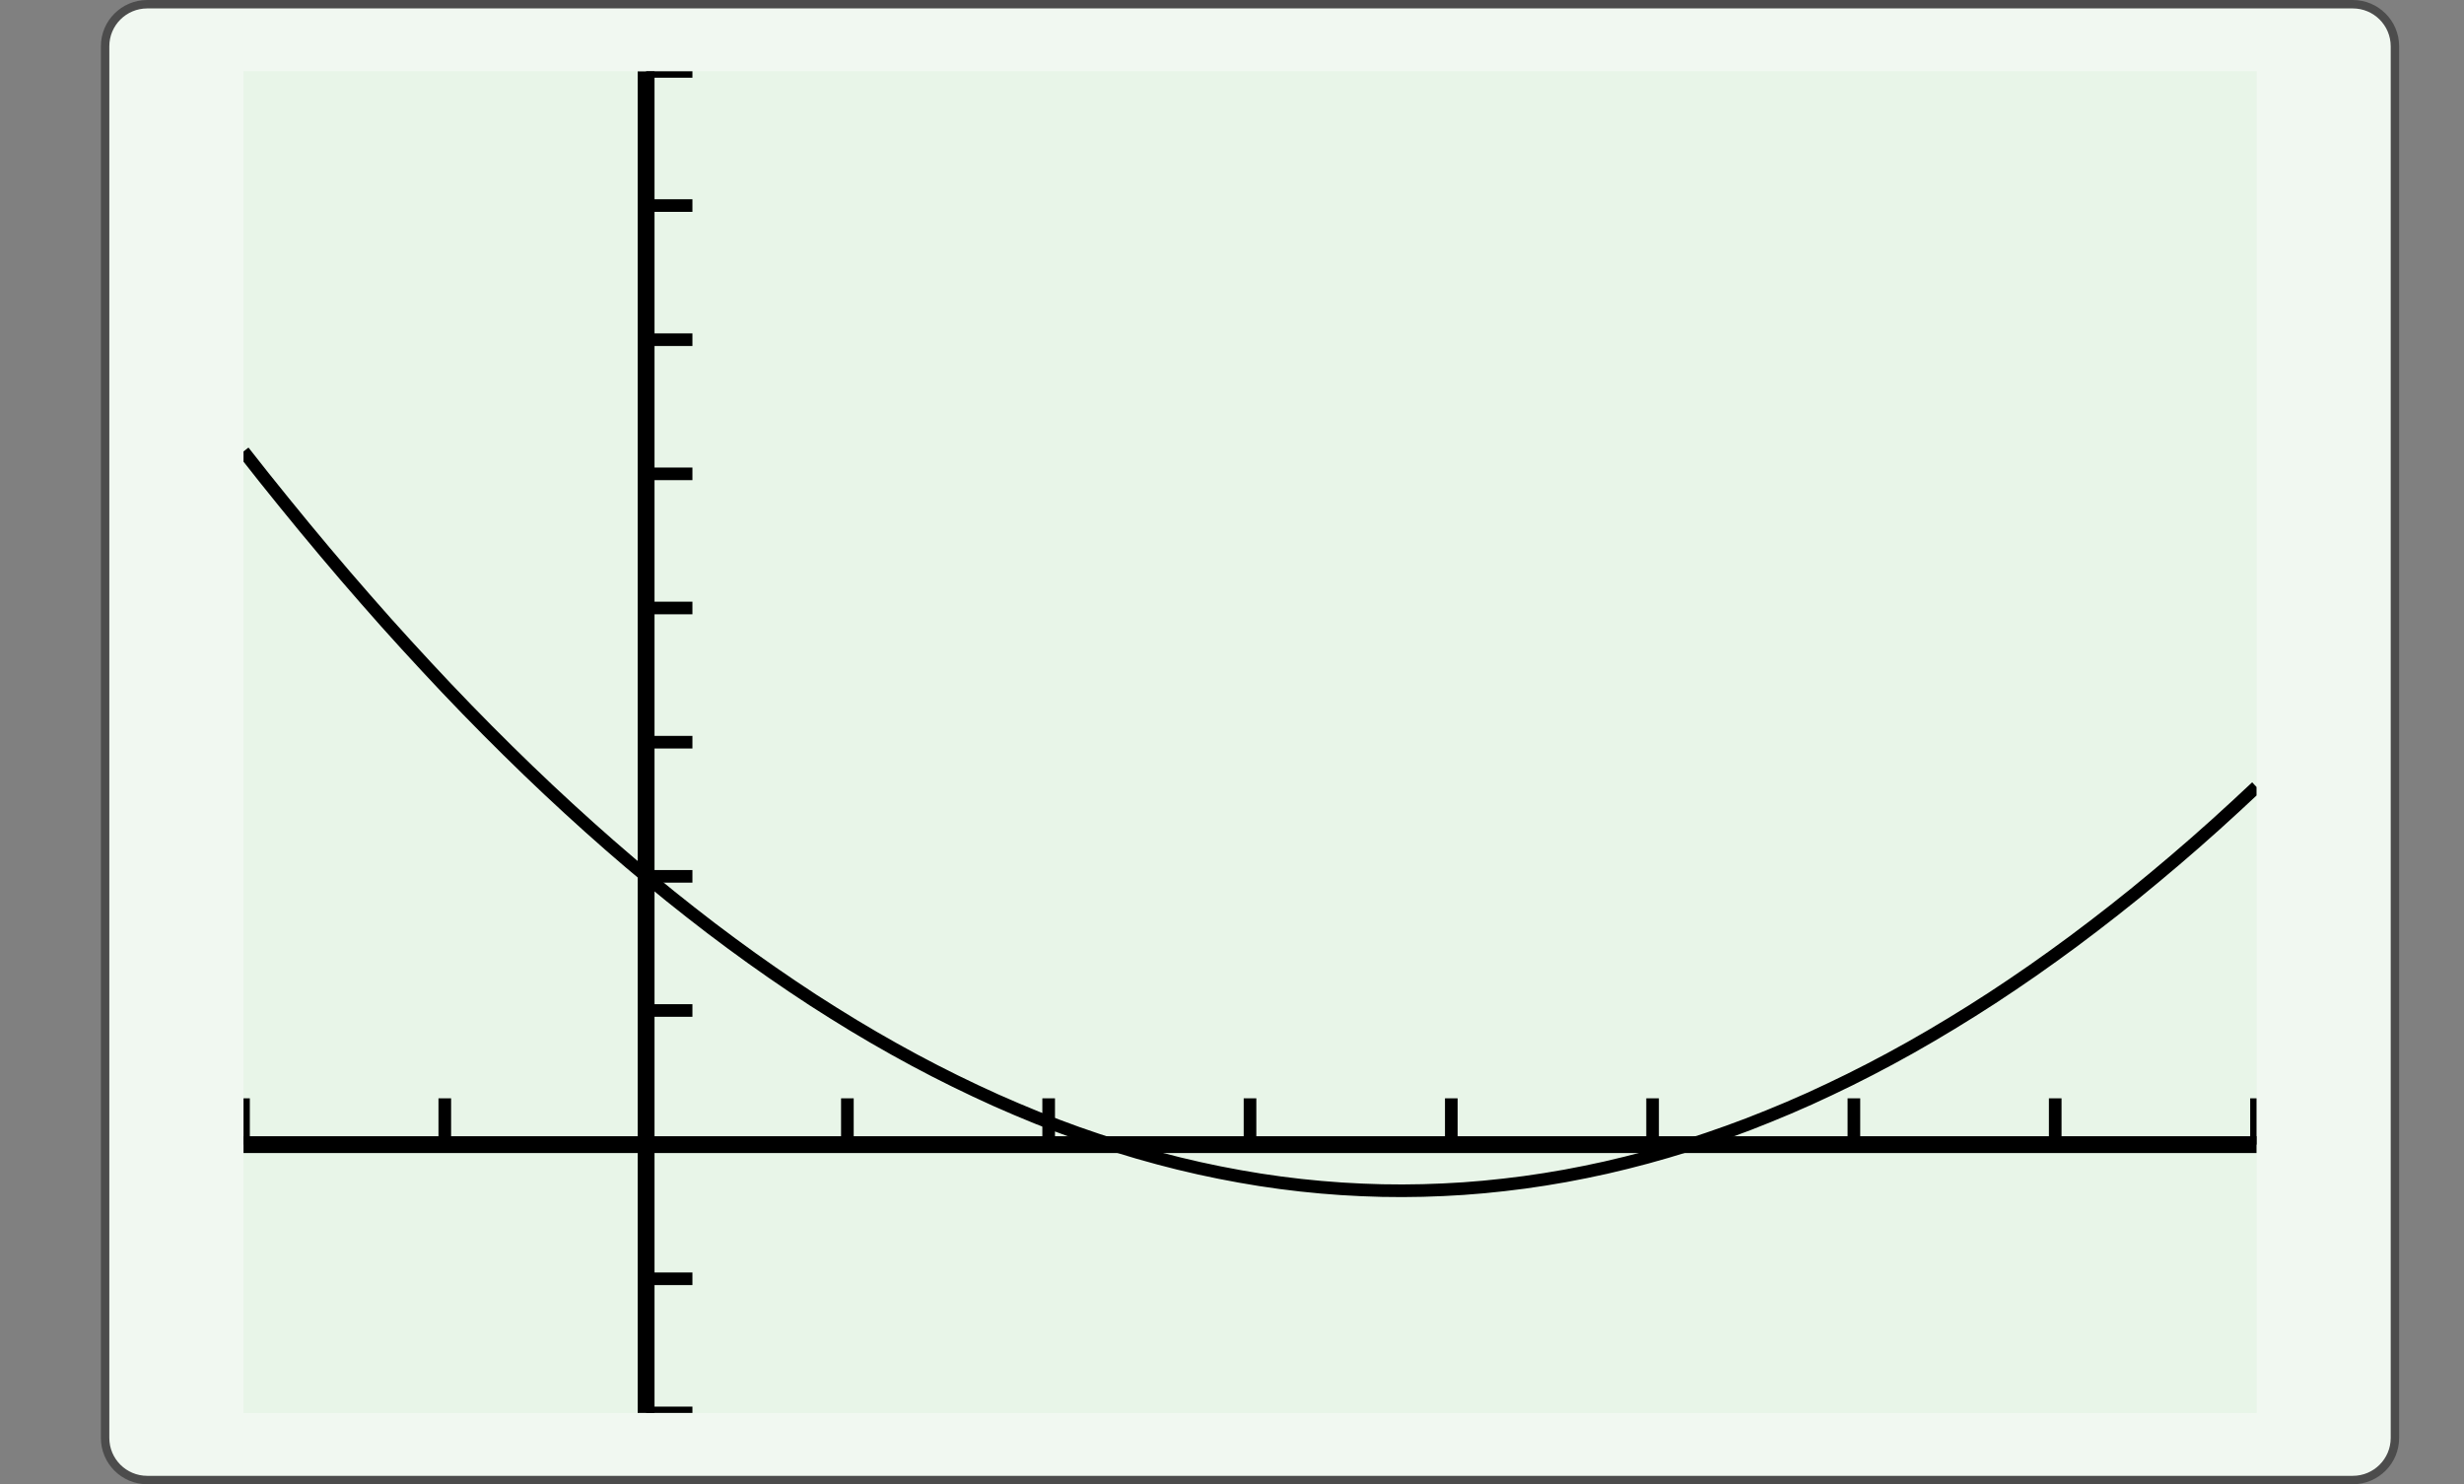
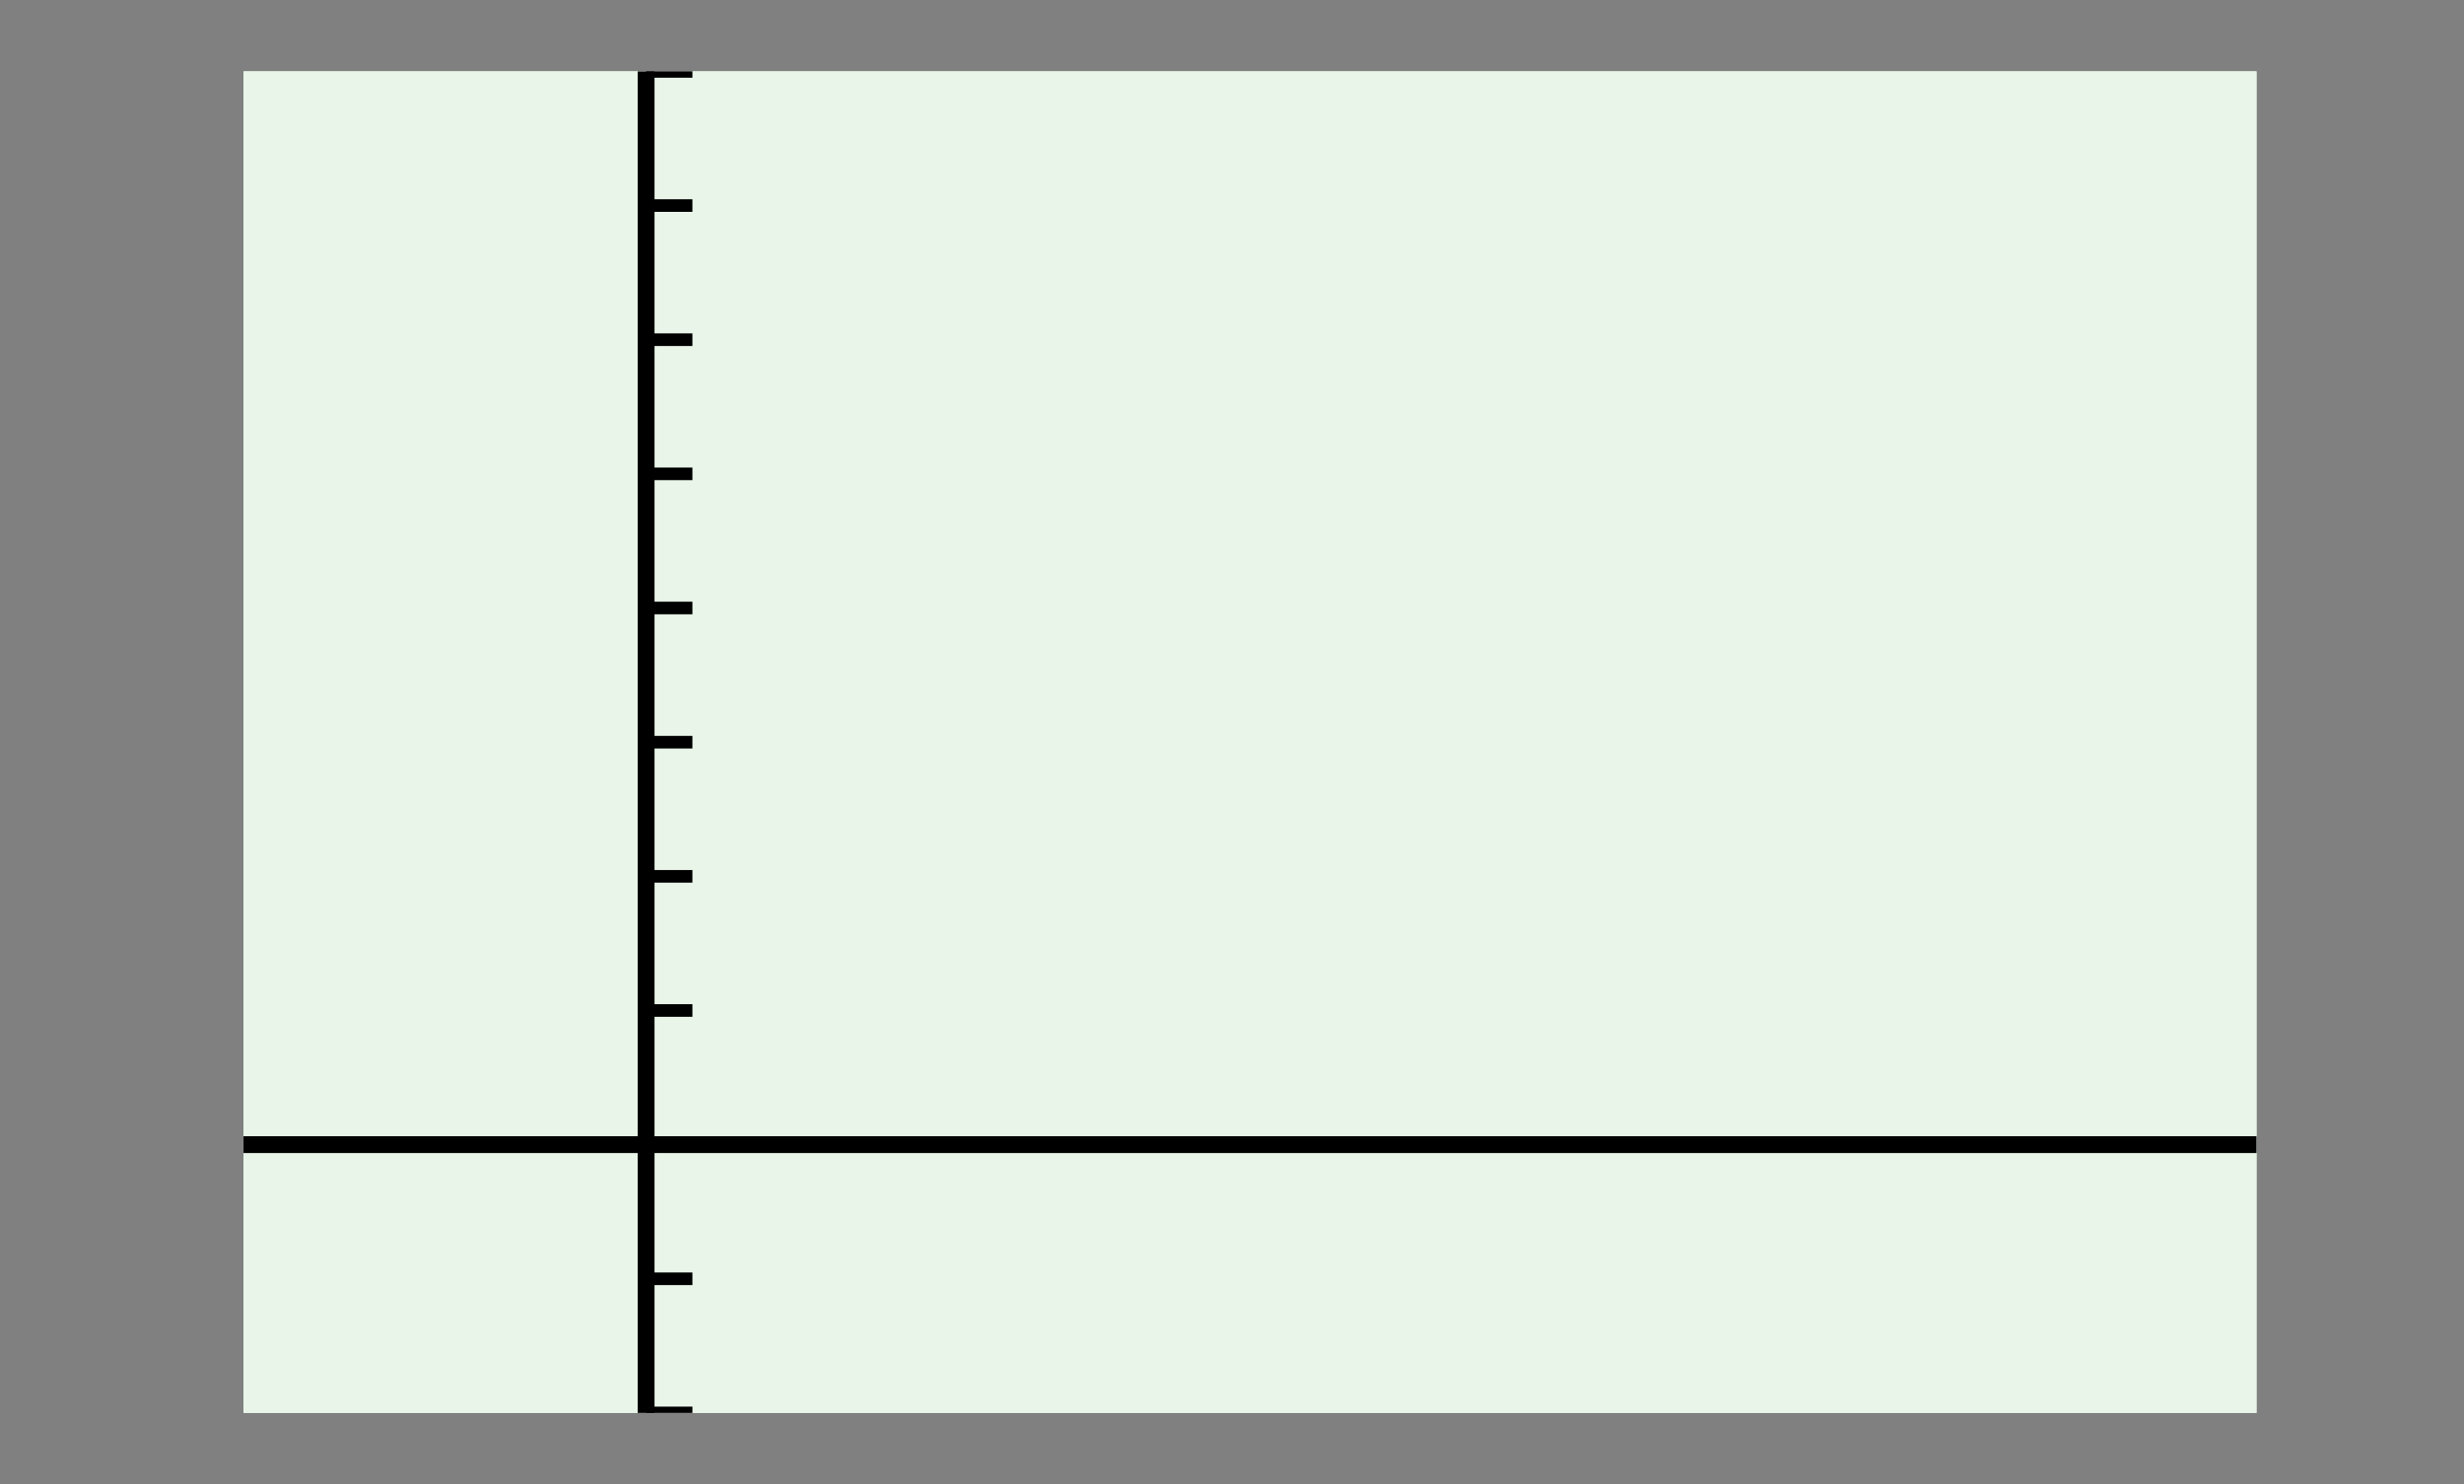
<svg xmlns="http://www.w3.org/2000/svg" width="210.439pt" height="126.789pt" viewBox="0 0 210.439 126.789" version="1.1">
  <rect x="0" y="0" width="210.439" height="126.789" fill="#808080" stroke="none" />
  <defs>
    <clipPath id="clip1">
      <path d="M 20.797 6.09 L 20.797 120.699 L 192.719 120.699 L 192.719 6.09 L 20.797 6.09 Z M 20.797 6.09 " />
    </clipPath>
    <clipPath id="clip2">
-       <path d="M 20.797 6.09 L 20.797 120.699 L 192.719 120.699 L 192.719 6.09 L 20.797 6.09 Z M 20.797 6.09 " />
-     </clipPath>
+       </clipPath>
    <clipPath id="clip3">
-       <path d="M 20.797 120.699 L 192.719 120.699 L 192.719 6.098 L 20.797 6.098 L 20.797 120.699 Z M 20.797 120.699 " />
-     </clipPath>
+       </clipPath>
  </defs>
  <g id="surface0">
-     <path style="fill-rule:nonzero;fill:rgb(94.511%,97.256%,94.511%);fill-opacity:1;stroke-width:0.399;stroke-linecap:butt;stroke-linejoin:miter;stroke:rgb(29.999%,29.999%,29.999%);stroke-opacity:1;stroke-miterlimit:10;" d="M -3.572 1.183 L -3.572 -64.678 C -3.572 -65.779 -2.68 -66.671 -1.579 -66.671 L 102.78 -66.671 C 103.881 -66.671 104.773 -65.779 104.773 -64.678 L 104.773 1.183 C 104.773 2.282 103.881 3.174 102.78 3.174 L -1.579 3.174 C -2.68 3.174 -3.572 2.282 -3.572 1.183 Z M -3.572 1.183 " transform="matrix(1.805,0,0,-1.805,15.424,6.089)" />
    <path style=" stroke:none;fill-rule:nonzero;fill:rgb(90.98%,96.078%,90.98%);fill-opacity:1;" d="M 20.797 6.09 L 20.797 120.699 L 192.719 120.699 L 192.719 6.09 L 20.797 6.09 Z M 20.797 6.09 " />
    <g clip-path="url(#clip1)" clip-rule="nonzero">
      <path style=" stroke:none;fill-rule:nonzero;fill:rgb(90.98%,96.078%,90.98%);fill-opacity:1;" d="M 20.797 120.699 L 192.719 120.699 L 192.719 6.098 L 20.797 6.098 L 20.797 120.699 Z M 20.797 120.699 " />
-       <path style="fill:none;stroke-width:0.598;stroke-linecap:butt;stroke-linejoin:miter;stroke:rgb(0%,0%,0%);stroke-opacity:1;stroke-miterlimit:10;" d="M 0.001 12.699 L 0.001 14.889 M 9.525 12.699 L 9.525 14.889 M 28.574 12.699 L 28.574 14.889 M 38.098 12.699 L 38.098 14.889 M 47.625 12.699 L 47.625 14.889 M 57.149 12.699 L 57.149 14.889 M 66.673 12.699 L 66.673 14.889 M 76.198 12.699 L 76.198 14.889 M 85.724 12.699 L 85.724 14.889 M 95.248 12.699 L 95.248 14.889 " transform="matrix(1.805,0,0,-1.805,20.795,120.699)" />
      <path style="fill:none;stroke-width:0.598;stroke-linecap:butt;stroke-linejoin:miter;stroke:rgb(0%,0%,0%);stroke-opacity:1;stroke-miterlimit:10;" d="M 19.05 -0 L 21.242 -0 M 19.05 6.349 L 21.242 6.349 M 19.05 19.046 L 21.242 19.046 M 19.05 25.396 L 21.242 25.396 M 19.05 31.745 L 21.242 31.745 M 19.05 38.095 L 21.242 38.095 M 19.05 44.445 L 21.242 44.445 M 19.05 50.792 L 21.242 50.792 M 19.05 57.141 L 21.242 57.141 M 19.05 63.491 L 21.242 63.491 " transform="matrix(1.805,0,0,-1.805,20.795,120.699)" />
      <path style="fill:none;stroke-width:0.797;stroke-linecap:butt;stroke-linejoin:miter;stroke:rgb(0%,0%,0%);stroke-opacity:1;stroke-miterlimit:10;" d="M 0.001 12.699 L 95.248 12.699 " transform="matrix(1.805,0,0,-1.805,20.795,120.699)" />
      <path style="fill:none;stroke-width:0.797;stroke-linecap:butt;stroke-linejoin:miter;stroke:rgb(0%,0%,0%);stroke-opacity:1;stroke-miterlimit:10;" d="M 19.05 -0 L 19.05 63.491 " transform="matrix(1.805,0,0,-1.805,20.795,120.699)" />
    </g>
    <g clip-path="url(#clip2)" clip-rule="nonzero">
      <g clip-path="url(#clip3)" clip-rule="nonzero">
        <path style="fill:none;stroke-width:0.598;stroke-linecap:butt;stroke-linejoin:miter;stroke:rgb(0%,0%,0%);stroke-opacity:1;stroke-miterlimit:10;" d="M 0.001 45.503 L 0.962 44.284 L 1.925 43.088 L 2.886 41.912 L 3.849 40.757 L 4.81 39.625 L 5.773 38.515 L 6.733 37.426 L 7.697 36.359 L 8.66 35.314 L 9.62 34.29 L 10.583 33.286 L 11.544 32.306 L 12.507 31.347 L 13.468 30.41 L 14.431 29.493 L 15.394 28.599 L 16.355 27.727 L 17.318 26.874 L 18.279 26.045 L 19.242 25.238 L 20.203 24.45 L 21.166 23.686 L 22.127 22.942 L 23.09 22.221 L 24.053 21.52 L 25.014 20.843 L 25.977 20.185 L 26.938 19.548 L 27.901 18.936 L 28.862 18.343 L 29.825 17.772 L 30.786 17.224 L 31.749 16.696 L 32.712 16.19 L 33.673 15.707 L 34.636 15.244 L 35.596 14.802 L 36.559 14.383 L 37.52 13.984 L 38.483 13.608 L 39.444 13.253 L 40.407 12.922 L 41.37 12.61 L 42.331 12.32 L 43.294 12.052 L 44.255 11.805 L 45.218 11.58 L 46.179 11.377 L 47.142 11.195 L 48.105 11.033 L 49.066 10.894 L 50.029 10.777 L 50.99 10.682 L 51.953 10.608 L 52.914 10.556 L 53.877 10.524 L 54.838 10.515 L 55.801 10.528 L 56.764 10.563 L 57.725 10.617 L 58.688 10.695 L 59.649 10.795 L 60.612 10.914 L 61.572 11.056 L 62.536 11.219 L 63.496 11.405 L 64.459 11.61 L 65.422 11.84 L 66.383 12.089 L 67.346 12.361 L 68.307 12.653 L 69.27 12.969 L 70.231 13.305 L 71.194 13.662 L 72.155 14.043 L 73.118 14.443 L 74.081 14.865 L 75.042 15.311 L 76.005 15.776 L 76.966 16.263 L 77.929 16.772 L 78.89 17.302 L 79.853 17.856 L 80.814 18.43 L 81.777 19.025 L 82.74 19.641 L 83.701 20.28 L 84.664 20.94 L 85.625 21.622 L 86.588 22.325 L 87.548 23.05 L 88.512 23.797 L 89.475 24.565 L 90.435 25.355 L 91.398 26.166 L 92.359 26.997 L 93.322 27.852 L 94.283 28.729 L 95.246 29.627 " transform="matrix(1.805,0,0,-1.805,20.795,120.699)" />
      </g>
    </g>
  </g>
</svg>